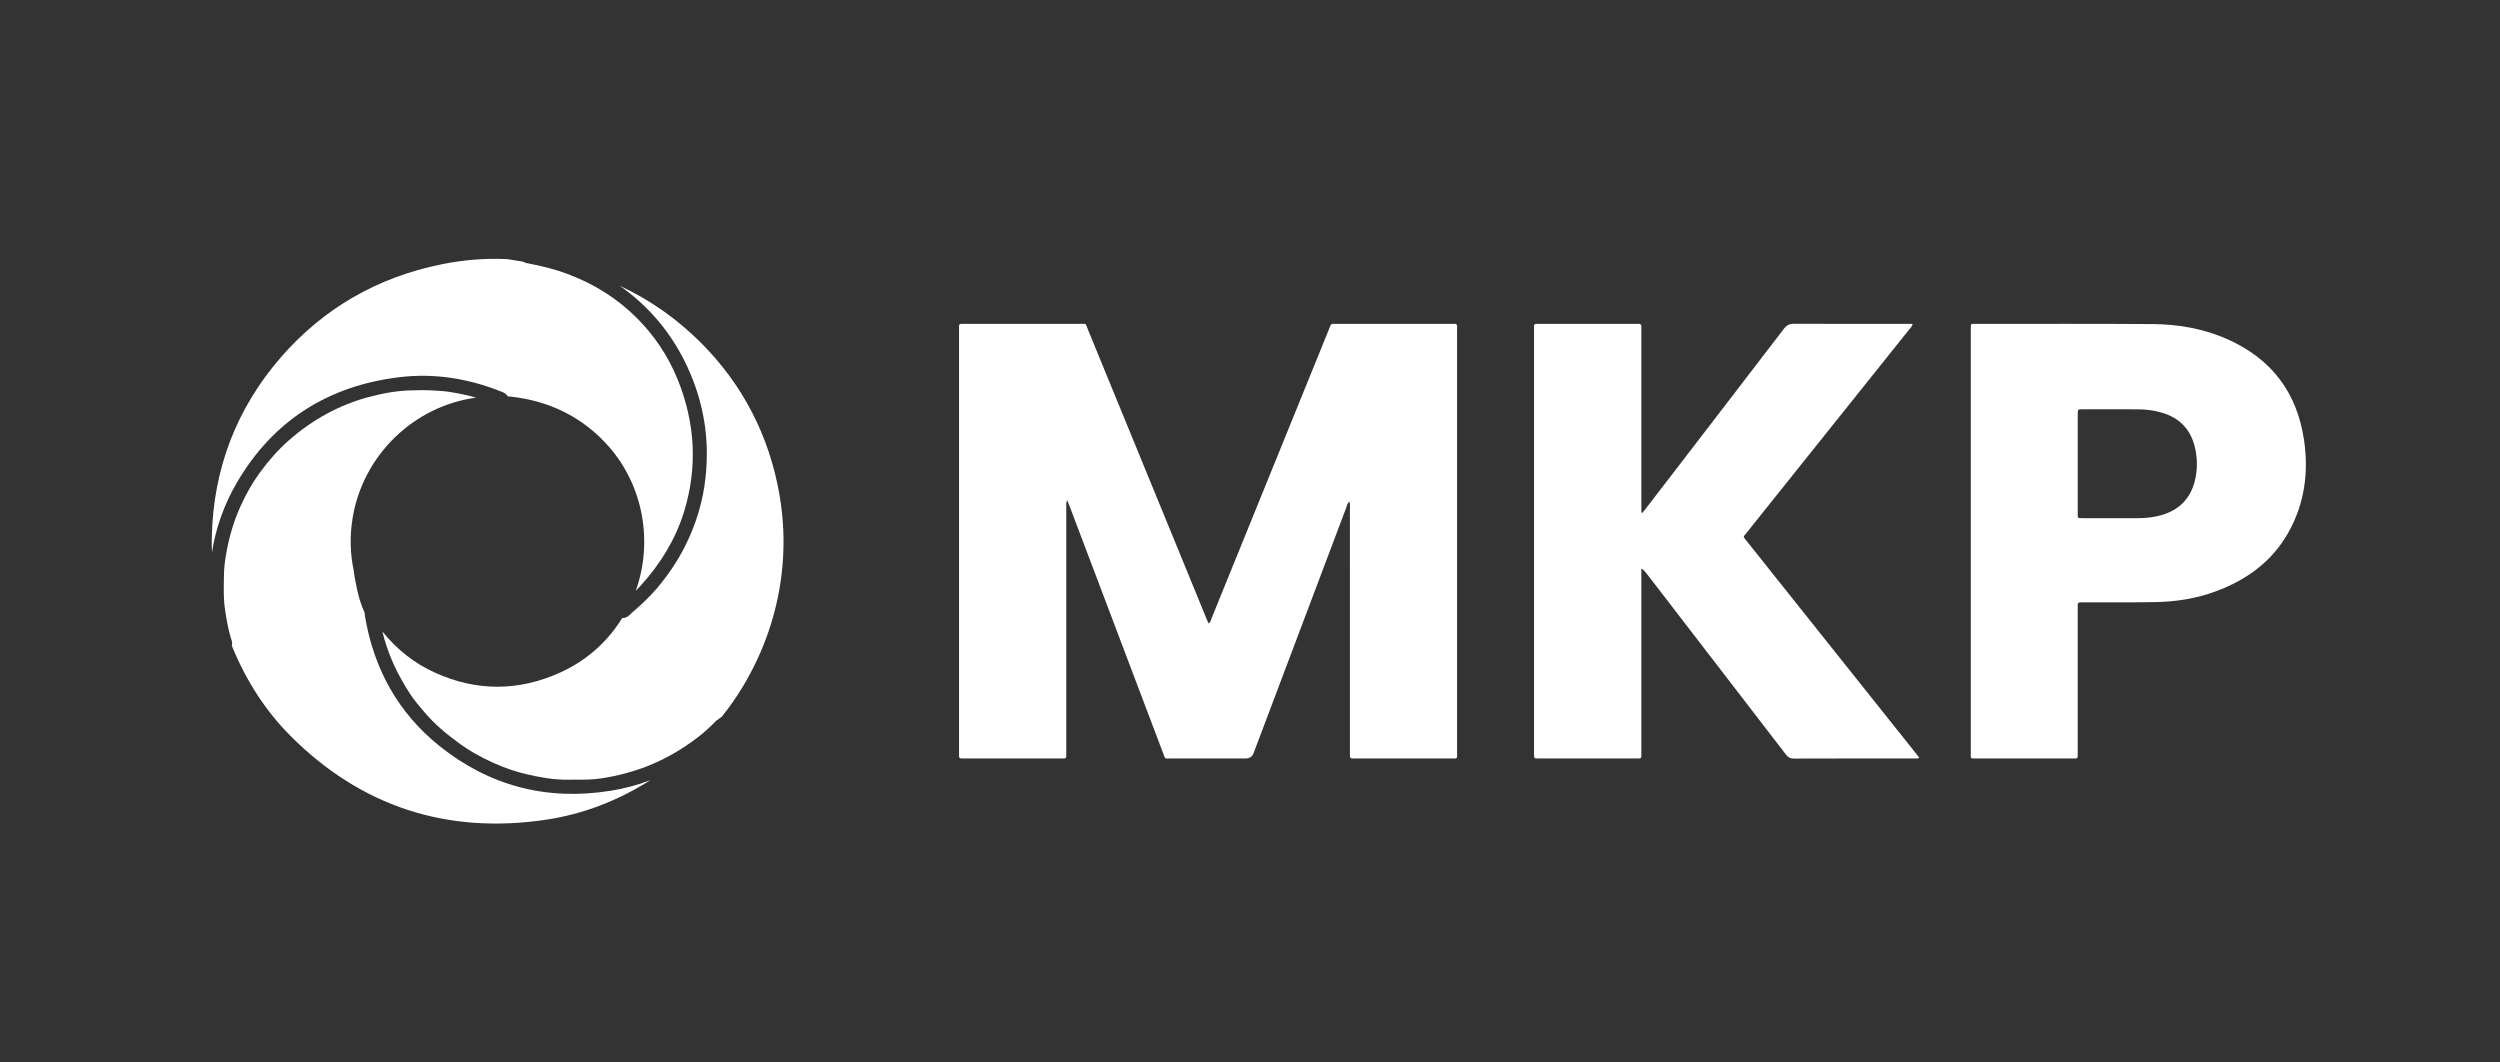
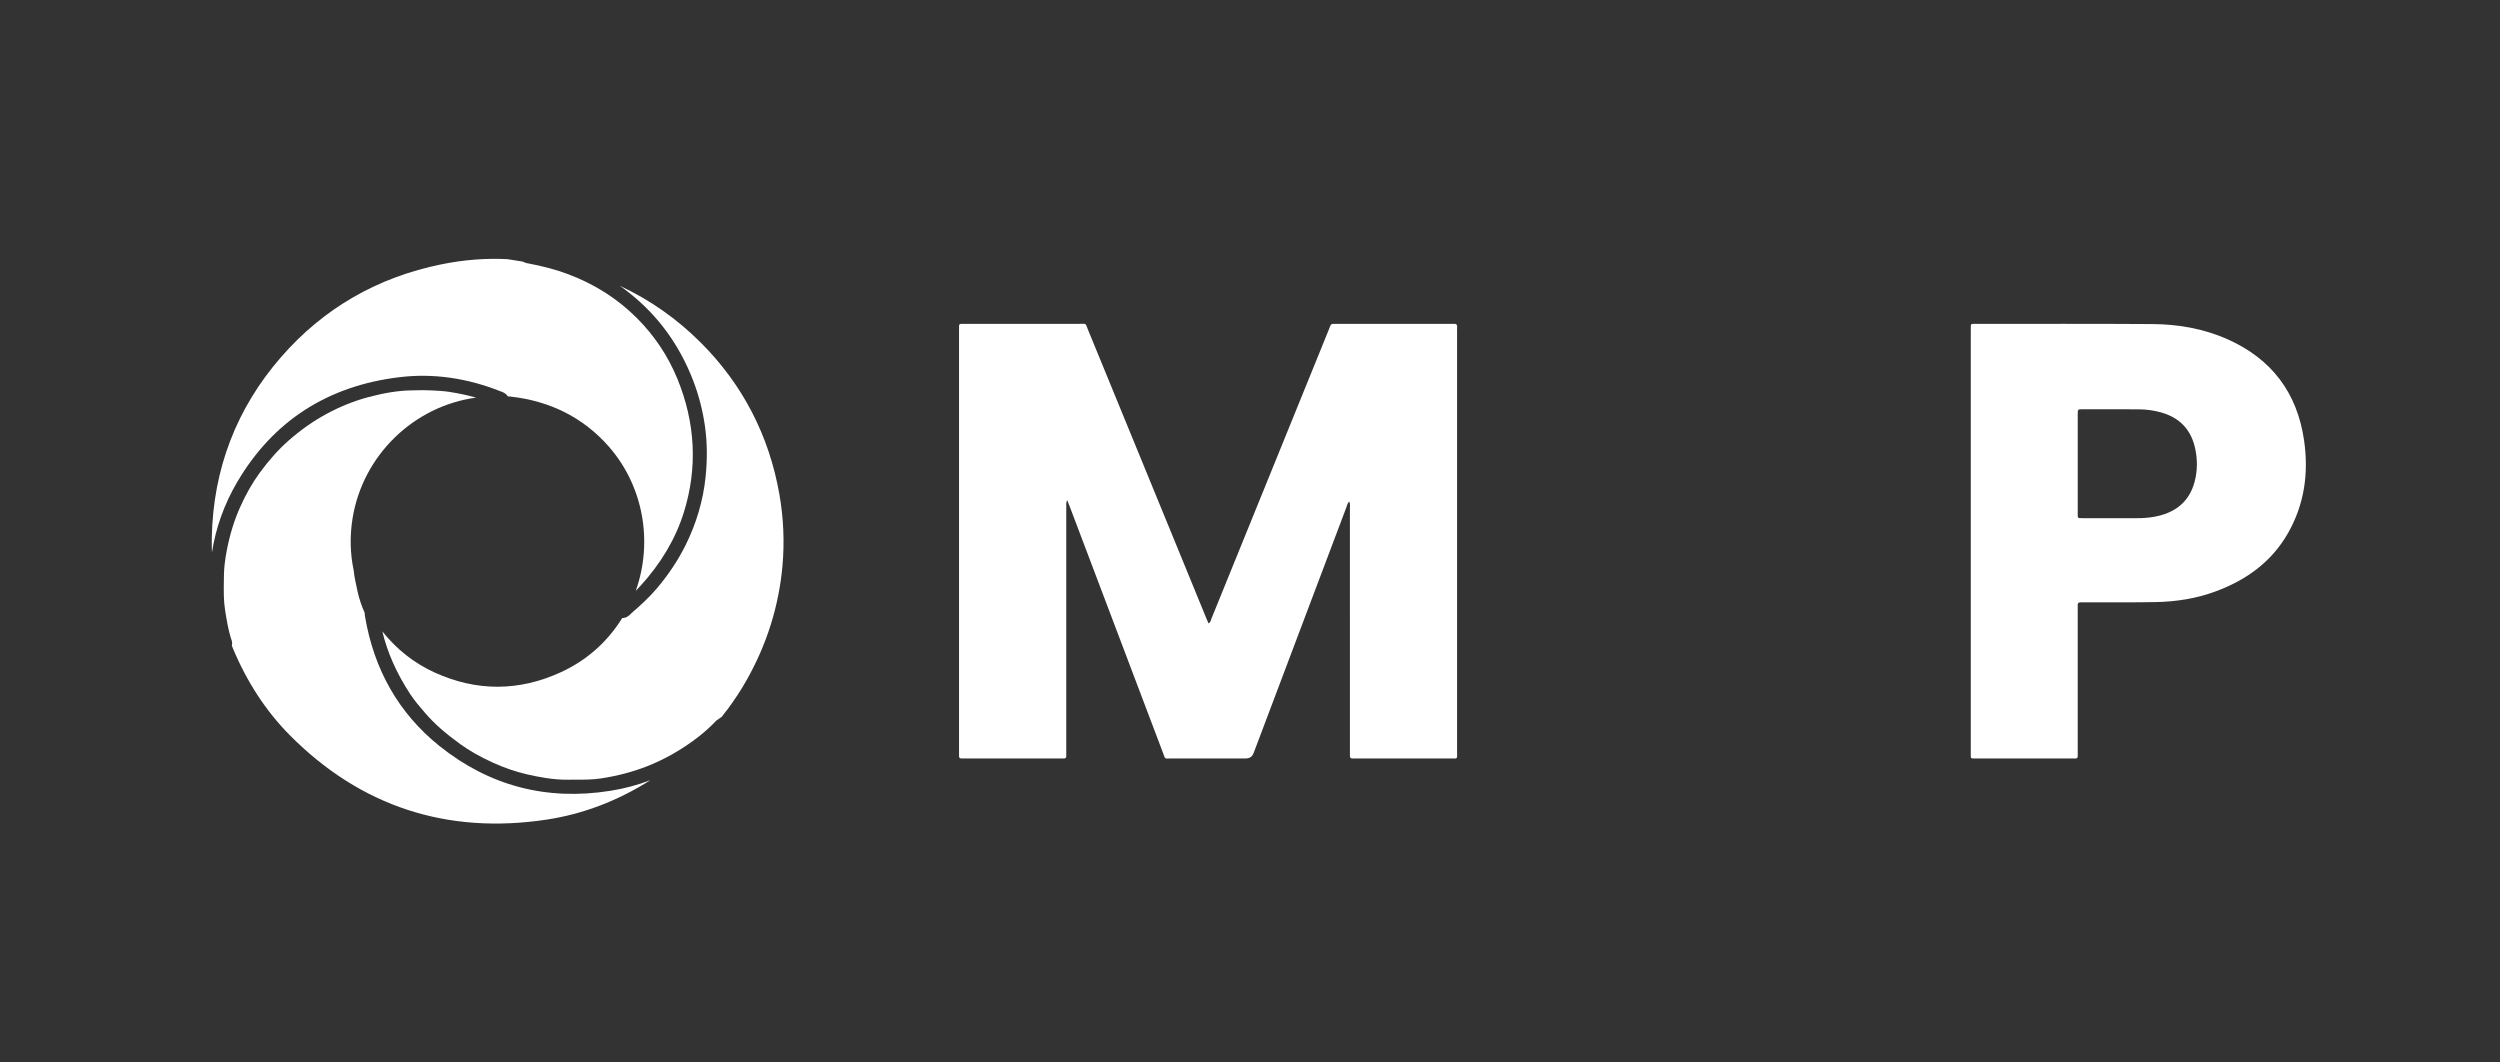
<svg xmlns="http://www.w3.org/2000/svg" width="153" height="65" viewBox="0 0 153 65" fill="none">
  <rect x="0" y="0" width="153" height="65" fill="#333333" stroke="none" />
  <g clip-path="url(#clip0_3769_5517)">
    <path d="M73.963 38.152C74.096 38.08 74.105 37.947 74.148 37.84C76.54 31.954 78.93 26.068 81.321 20.18C81.353 20.102 81.385 20.023 81.414 19.945C81.447 19.851 81.512 19.815 81.611 19.82C81.684 19.824 81.757 19.82 81.831 19.82C84.151 19.82 86.472 19.82 88.793 19.82C88.841 19.82 88.89 19.824 88.939 19.82C89.106 19.802 89.199 19.853 89.174 20.037C89.165 20.108 89.173 20.182 89.173 20.254C89.173 28.828 89.173 37.402 89.173 45.976C89.173 46.485 89.251 46.417 88.731 46.419C86.839 46.422 84.945 46.419 83.052 46.419C82.966 46.419 82.881 46.414 82.795 46.419C82.676 46.426 82.611 46.385 82.615 46.257C82.62 46.148 82.615 46.04 82.615 45.931C82.615 41.003 82.615 36.077 82.614 31.15C82.614 31.006 82.638 30.861 82.582 30.7C82.453 30.787 82.446 30.926 82.401 31.041C80.507 36.056 78.614 41.073 76.72 46.09C76.638 46.308 76.475 46.417 76.232 46.417C74.717 46.417 73.202 46.42 71.688 46.417C71.24 46.417 71.333 46.492 71.175 46.073C69.277 41.071 67.386 36.067 65.492 31.064C65.441 30.931 65.386 30.799 65.31 30.608C65.231 30.774 65.255 30.901 65.255 31.018C65.254 33.952 65.255 36.888 65.255 39.822C65.255 41.874 65.255 43.927 65.255 45.981C65.255 46.077 65.252 46.174 65.255 46.271C65.258 46.379 65.203 46.423 65.098 46.419C65.037 46.416 64.976 46.419 64.915 46.419C62.961 46.419 61.006 46.419 59.052 46.419C58.991 46.419 58.93 46.416 58.869 46.419C58.749 46.426 58.684 46.384 58.693 46.254C58.699 46.169 58.693 46.085 58.693 46C58.693 37.414 58.693 28.828 58.693 20.242C58.693 20.206 58.693 20.17 58.693 20.134C58.69 19.806 58.672 19.82 59.011 19.82C61.355 19.82 63.701 19.818 66.046 19.82C66.517 19.82 66.408 19.746 66.588 20.185C68.447 24.71 70.302 29.237 72.158 33.764C72.725 35.149 73.293 36.536 73.861 37.922C73.892 37.997 73.928 38.072 73.963 38.151V38.152Z" fill="white" />
-     <path d="M100.515 31.39C100.595 31.288 100.676 31.189 100.754 31.086C103.561 27.434 106.371 23.783 109.172 20.125C109.344 19.898 109.52 19.814 109.805 19.815C112.101 19.826 114.398 19.821 116.696 19.821C116.805 19.821 116.915 19.821 117.044 19.821C117.04 19.978 116.924 20.06 116.85 20.155C113.724 24.067 110.594 27.979 107.465 31.889C107.276 32.126 107.085 32.361 106.899 32.6C106.676 32.885 106.65 32.799 106.891 33.102C107.471 33.834 108.054 34.563 108.636 35.294C111.509 38.898 114.38 42.501 117.253 46.105C117.32 46.188 117.382 46.274 117.46 46.375C117.347 46.446 117.236 46.417 117.134 46.417C114.69 46.419 112.248 46.416 109.804 46.425C109.569 46.425 109.43 46.352 109.291 46.169C106.456 42.476 103.614 38.789 100.773 35.101C100.688 34.991 100.601 34.882 100.45 34.793C100.45 34.92 100.45 35.048 100.45 35.175C100.45 38.785 100.45 42.396 100.45 46.007C100.45 46.464 100.511 46.417 100.048 46.417C98.131 46.417 96.212 46.417 94.295 46.417C94.222 46.417 94.149 46.413 94.075 46.417C93.936 46.428 93.869 46.375 93.883 46.231C93.889 46.159 93.883 46.087 93.883 46.014C93.883 37.416 93.883 28.818 93.883 20.22C93.883 19.768 93.825 19.82 94.297 19.82C96.214 19.818 98.133 19.82 100.05 19.82C100.111 19.82 100.172 19.824 100.233 19.82C100.383 19.808 100.467 19.854 100.451 20.019C100.442 20.116 100.451 20.212 100.451 20.309C100.451 23.846 100.451 27.386 100.451 30.923V31.356C100.474 31.367 100.496 31.378 100.518 31.388L100.515 31.39Z" fill="white" />
    <path d="M141.011 26.96C140.59 24.041 139.028 21.957 136.296 20.749C134.846 20.11 133.31 19.844 131.737 19.833C128.134 19.809 124.53 19.823 120.928 19.821C120.591 19.821 120.614 19.793 120.612 20.134C120.612 20.182 120.612 20.23 120.612 20.279V33.137C120.612 37.448 120.612 41.758 120.612 46.068C120.612 46.464 120.571 46.414 120.96 46.419C120.972 46.419 120.985 46.419 120.997 46.419C122.926 46.419 124.856 46.419 126.786 46.419C126.86 46.419 126.933 46.416 127.006 46.419C127.115 46.425 127.16 46.376 127.156 46.269C127.151 46.172 127.156 46.076 127.156 45.979C127.156 43.094 127.156 40.208 127.156 37.322C127.156 37.226 127.16 37.129 127.156 37.033C127.15 36.907 127.212 36.859 127.333 36.864C127.418 36.867 127.504 36.864 127.589 36.864C129.03 36.861 130.471 36.873 131.912 36.848C133.176 36.827 134.419 36.631 135.606 36.19C137.493 35.492 139.044 34.369 140.042 32.598C141.037 30.836 141.295 28.936 141.01 26.957L141.011 26.96ZM134.309 29.491C133.968 30.754 133.078 31.409 131.815 31.631C131.477 31.69 131.137 31.714 130.795 31.712C129.696 31.709 128.597 31.712 127.499 31.712C127.121 31.712 127.157 31.732 127.157 31.387C127.157 30.384 127.157 29.384 127.157 28.382C127.157 27.367 127.157 26.355 127.157 25.34C127.157 25.049 127.162 25.046 127.457 25.046C128.604 25.046 129.752 25.043 130.899 25.051C131.363 25.054 131.822 25.116 132.271 25.244C133.41 25.568 134.098 26.306 134.345 27.449C134.493 28.133 134.489 28.819 134.307 29.492L134.309 29.491Z" fill="white" />
    <path d="M43.821 44.117L43.828 44.108C43.821 44.115 44.128 43.898 44.174 43.866C44.174 43.865 44.177 43.863 44.177 43.862C44.301 43.699 44.423 43.531 44.556 43.371C44.971 42.808 45.354 42.224 45.691 41.627C46.931 39.437 47.671 37.076 47.889 34.609C48.016 33.175 47.953 31.715 47.702 30.27C47.074 26.67 45.461 23.546 42.904 20.985C41.437 19.515 39.773 18.347 37.931 17.491C38.14 17.637 38.346 17.791 38.546 17.951C40.283 19.332 41.584 21.122 42.414 23.271C42.767 24.186 43.014 25.14 43.147 26.109C43.283 27.091 43.293 28.099 43.182 29.188C43.035 30.623 42.62 32.034 41.949 33.38C41.5 34.28 40.918 35.157 40.219 35.987C39.728 36.571 39.17 37.072 38.644 37.526C38.63 37.538 38.616 37.552 38.604 37.567C38.529 37.645 38.355 37.828 38.081 37.825C38.062 37.852 38.042 37.884 38.021 37.916L37.992 37.962C37.085 39.369 35.852 40.437 34.329 41.138C31.766 42.318 29.169 42.325 26.611 41.163C25.358 40.594 24.282 39.748 23.399 38.641C23.712 39.945 24.271 41.201 25.098 42.469C25.364 42.876 25.684 43.248 26.023 43.64C26.576 44.281 27.234 44.864 28.16 45.534C28.728 45.945 29.378 46.314 30.148 46.666C30.853 46.987 31.558 47.23 32.242 47.387C32.94 47.547 33.861 47.735 34.816 47.718C34.962 47.716 35.107 47.716 35.254 47.716C35.791 47.716 36.299 47.716 36.803 47.636C37.803 47.481 38.706 47.242 39.567 46.909C40.66 46.483 41.71 45.887 42.69 45.136C43.087 44.831 43.469 44.488 43.825 44.115L43.821 44.117Z" fill="white" />
-     <path d="M37.34 48.399C33.445 49.019 29.928 48.092 26.884 45.646C24.414 43.661 22.885 40.993 22.338 37.715C22.329 37.657 22.317 37.585 22.317 37.503C22.131 37.087 21.975 36.631 21.882 36.195C21.794 35.775 21.687 35.336 21.644 34.901C21.427 33.866 21.404 32.807 21.575 31.735C22.197 27.846 25.347 24.843 29.137 24.335C28.617 24.187 28.07 24.071 27.489 23.982C27.156 23.932 26.816 23.913 26.457 23.895L26.29 23.886C26.008 23.87 25.73 23.878 25.436 23.886C25.344 23.889 25.252 23.89 25.161 23.892C24.378 23.907 23.552 24.037 22.561 24.299C21.679 24.533 20.811 24.88 19.979 25.333C19.168 25.774 18.414 26.303 17.672 26.954C17.051 27.5 16.468 28.149 15.892 28.939C15.442 29.556 15.05 30.242 14.696 31.036C14.335 31.842 14.062 32.728 13.882 33.673C13.763 34.292 13.71 34.767 13.705 35.214C13.705 35.329 13.702 35.443 13.7 35.558C13.691 36.18 13.684 36.768 13.777 37.352C13.868 37.919 13.961 38.502 14.133 39.066C14.136 39.075 14.14 39.084 14.145 39.094C14.209 39.247 14.224 39.386 14.189 39.508C14.204 39.551 14.218 39.594 14.236 39.636C15.103 41.728 16.286 43.537 17.755 45.013C22.074 49.355 27.362 51.087 33.469 50.158C35.676 49.823 37.803 49.013 39.807 47.745C39.015 48.047 38.192 48.266 37.342 48.4L37.34 48.399Z" fill="white" />
+     <path d="M37.34 48.399C33.445 49.019 29.928 48.092 26.884 45.646C24.414 43.661 22.885 40.993 22.338 37.715C22.329 37.657 22.317 37.585 22.317 37.503C22.131 37.087 21.975 36.631 21.882 36.195C21.794 35.775 21.687 35.336 21.644 34.901C21.427 33.866 21.404 32.807 21.575 31.735C22.197 27.846 25.347 24.843 29.137 24.335C28.617 24.187 28.07 24.071 27.489 23.982C27.156 23.932 26.816 23.913 26.457 23.895C26.008 23.87 25.73 23.878 25.436 23.886C25.344 23.889 25.252 23.89 25.161 23.892C24.378 23.907 23.552 24.037 22.561 24.299C21.679 24.533 20.811 24.88 19.979 25.333C19.168 25.774 18.414 26.303 17.672 26.954C17.051 27.5 16.468 28.149 15.892 28.939C15.442 29.556 15.05 30.242 14.696 31.036C14.335 31.842 14.062 32.728 13.882 33.673C13.763 34.292 13.71 34.767 13.705 35.214C13.705 35.329 13.702 35.443 13.7 35.558C13.691 36.18 13.684 36.768 13.777 37.352C13.868 37.919 13.961 38.502 14.133 39.066C14.136 39.075 14.14 39.084 14.145 39.094C14.209 39.247 14.224 39.386 14.189 39.508C14.204 39.551 14.218 39.594 14.236 39.636C15.103 41.728 16.286 43.537 17.755 45.013C22.074 49.355 27.362 51.087 33.469 50.158C35.676 49.823 37.803 49.013 39.807 47.745C39.015 48.047 38.192 48.266 37.342 48.4L37.34 48.399Z" fill="white" />
    <path d="M41.449 23.166C40.878 21.777 40.041 20.526 38.962 19.45C37.791 18.28 36.376 17.381 34.761 16.777C34.038 16.507 33.252 16.294 32.286 16.112C32.275 16.11 32.26 16.112 32.246 16.109C32.139 16.076 32.06 16.042 31.985 16.008C31.67 15.964 31.358 15.912 31.045 15.86C29.744 15.793 28.398 15.897 27.029 16.174C23.103 16.966 19.801 18.872 17.217 21.836C14.475 24.979 13.045 28.7 12.963 32.896C12.957 33.204 12.96 33.512 12.97 33.821C13.205 32.297 13.723 30.851 14.52 29.496C16.712 25.768 20.053 23.61 24.453 23.083C26.499 22.837 28.576 23.13 30.631 23.949C30.645 23.955 30.66 23.96 30.674 23.964C30.762 23.996 30.965 24.067 31.08 24.259C31.118 24.259 31.156 24.26 31.193 24.265C33.664 24.529 35.705 25.56 37.26 27.331C39.373 29.739 39.979 33.157 38.909 36.156C38.997 36.067 39.087 35.973 39.177 35.875C40.453 34.485 41.356 32.958 41.858 31.335C42.699 28.62 42.561 25.872 41.449 23.164V23.166Z" fill="white" />
    <path d="M48.607 35.095C48.602 35.136 48.597 35.176 48.593 35.218C48.597 35.178 48.602 35.137 48.607 35.095Z" fill="white" />
  </g>
  <defs>
    <clipPath id="clip0_3769_5517">
      <rect width="128.16" height="34.56" fill="white" transform="translate(12.96 15.84)" />
    </clipPath>
  </defs>
</svg>